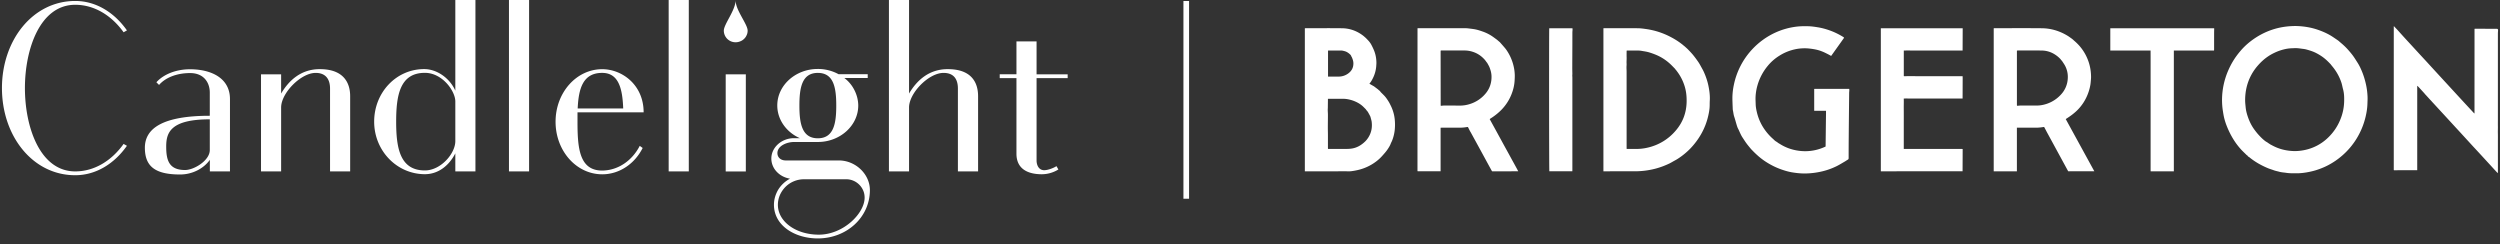
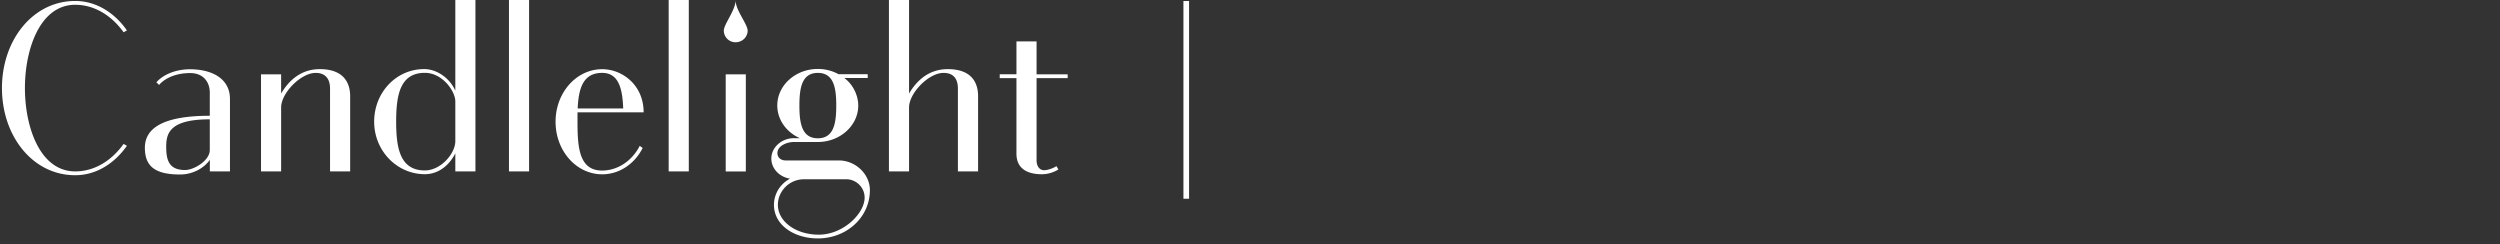
<svg xmlns="http://www.w3.org/2000/svg" width="420" height="41" fill="none" viewBox="0 0 420 41">
  <rect x="0" y="0" width="420" height="41" fill="#333333" stroke="none" />
  <path fill="#fff" d="M.328 14.8C.328 6.723 5.521.163 12.638.163c3.463 0 6.558 1.912 8.687 4.943l-.56.316C18.748 2.604 15.857.804 12.639.804 6.723.804 4.187 8.239 4.187 14.8c0 6.56 2.536 13.996 8.452 13.996 3.218 0 6.11-1.79 8.126-4.618l.56.315c-2.129 3.032-5.224 4.944-8.686 4.944C5.52 29.447.329 22.887.329 14.8m38.306 1.82v12.176h-3.38v-1.943c-1.009 1.435-2.903 2.462-5 2.462-4.185 0-5.916-1.353-5.916-4.496 0-3.387 3.258-5.37 10.905-5.37v-3.907c0-1.627-.967-3.265-3.299-3.265s-4.185.804-5.224 1.994l-.448-.448c1.171-1.312 3.259-2.187 5.672-2.187 3.706.02 6.68 1.577 6.69 4.985m-3.39 8.596v-5.168c-6.68 0-7.322 2.3-7.322 4.578s.448 3.936 3.177 3.936c1.497 0 4.144-1.597 4.144-3.346m23.583-9.064v12.643h-3.38V14.871c0-1.353-.56-2.624-2.414-2.624-2.495 0-5.804 3.387-5.804 5.808v10.741h-3.38V12.491h3.38v3.224c1.334-2.258 3.38-4.099 6.486-4.099 3.91-.01 5.112 2.187 5.112 4.537M79.874 0v28.796h-3.38v-3.031c-1.08 2.105-2.902 3.499-5.112 3.499-4.704 0-8.523-3.936-8.523-8.83 0-4.892 3.696-8.828 8.411-8.828 2.087 0 4.267 1.475 5.224 3.621V0zm-3.38 23.7v-6.652c0-1.75-2.18-4.811-5.112-4.811-4.216 0-4.827 3.814-4.827 8.198s.611 8.198 4.827 8.198c2.658 0 5.112-2.817 5.112-4.933M88.886 0h-3.38v28.796h3.38zm18.593 24.504.489.356c-1.334 2.665-3.91 4.424-6.792 4.424-4.348 0-7.84-3.936-7.84-8.829 0-4.892 3.492-8.829 7.84-8.829 3.33 0 6.955 2.625 6.955 7.243h-11.11v1.586c0 4.374.286 8.199 4.145 8.199 2.698-.02 5.051-1.689 6.313-4.15m-10.427-6.286h7.647c-.122-3.337-.763-5.971-3.533-5.971-3.228 0-3.961 2.624-4.114 5.97M115.717 0h-3.381v28.796h3.381zm9.582 12.49h-3.381v16.316h3.381zm20.843 19.45c0 4.576-3.91 8.116-8.746 8.116-3.911 0-7.373-2.187-7.373-5.655 0-.906.265-1.78.734-2.564a5.2 5.2 0 0 1 1.965-1.82c-1.772-.285-3.137-1.679-3.137-3.387 0-1.872 1.732-3.418 3.819-3.418h.967c-2.25-.997-3.788-3.103-3.788-5.493 0-3.387 3.065-6.133 6.792-6.133a7.2 7.2 0 0 1 3.493.874h4.908v.641h-3.931a5.8 5.8 0 0 1 1.701 2.045c.407.803.631 1.678.641 2.573 0 3.387-3.065 6.134-6.791 6.134h-3.982c-1.212 0-2.81.64-2.81 1.871 0 .682.519 1.231 1.405 1.231h8.93c2.821.01 5.203 2.32 5.203 4.984m-.886 1.27c0-.406-.071-.813-.234-1.19a3.1 3.1 0 0 0-.682-1.007 3.1 3.1 0 0 0-1.018-.67 3 3 0 0 0-1.202-.225h-7.005a4.4 4.4 0 0 0-1.691.316 4.4 4.4 0 0 0-1.425.925 4.6 4.6 0 0 0-.968 1.394 4.2 4.2 0 0 0-.346 1.658c0 2.787 2.974 5.014 6.884 5.014 4.144-.01 7.687-3.59 7.687-6.214M134.3 17.74c0 2.94.397 5.492 3.096 5.492s3.095-2.553 3.095-5.493-.397-5.492-3.095-5.492-3.096 2.553-3.096 5.492m30.018-1.586v12.643h-3.391V14.871c0-1.353-.519-2.624-2.413-2.624-2.495 0-5.794 3.387-5.794 5.808v10.741h-3.38V0h3.38v15.715c1.334-2.258 3.381-4.099 6.487-4.099 3.95-.01 5.111 2.187 5.111 4.537m9.826-3.031v13.843c0 .753.357 1.628 1.283 1.628.611 0 1.568-.356 2.057-.682l.326.56a5.36 5.36 0 0 1-2.78.803c-2.342 0-4.266-.875-4.266-3.458V13.122h-2.811v-.641h2.811V6.957h3.38v5.534h5.224v.64h-5.224zM123.578 7.1a1.96 1.96 0 0 1-1.976-1.953c0-1.078 1.976-3.438 1.976-5.096 0 1.668 2.026 4.008 2.026 5.096 0 .264-.051.519-.163.753a1.8 1.8 0 0 1-.448.64 1.8 1.8 0 0 1-.662.417 2 2 0 0 1-.753.143" />
  <path fill="#fff" fill-rule="evenodd" d="M198.817 33.384V.163h.947v33.22z" clip-rule="evenodd" />
-   <path fill="#fff" d="M377.389 25.999c-.304-.302-.623-.592-.912-.909a11.5 11.5 0 0 1-1.191-1.564 14 14 0 0 1-1.185-2.341q-.273-.68-.444-1.387c-.088-.371-.15-.748-.208-1.126a12 12 0 0 1-.147-1.995 12.5 12.5 0 0 1 1.004-4.753 13.5 13.5 0 0 1 .863-1.684c.336-.555.719-1.074 1.135-1.572a11.3 11.3 0 0 1 1.747-1.693c1.5-1.166 3.175-1.966 5.044-2.353a13 13 0 0 1 1.843-.232 11.6 11.6 0 0 1 1.95.057c.828.092 1.642.26 2.435.529.764.258 1.501.57 2.196.979.364.213.707.462 1.061.696q.026.021.054.039l-.005-.003.114.077-.004-.002.151.113-.002-.002q.177.157.358.312c.437.363.852.752 1.229 1.177.291.328.577.663.835 1.016.273.376.515.774.765 1.166.324.508.572 1.055.795 1.611.258.646.454 1.312.606 1.993.153.676.238 1.36.271 2.05.022.433-.007.87-.021 1.303-.024.711-.14 1.41-.302 2.102a12.5 12.5 0 0 1-1.551 3.741 12.2 12.2 0 0 1-2.379 2.79 12.2 12.2 0 0 1-2.446 1.66c-.651.336-1.329.603-2.029.818-.861.263-2.132.503-3.122.501-.608 0-1.216.017-1.82-.078-.39-.06-.786-.072-1.171-.182-.307-.087-.624-.14-.926-.254-.336-.127-.685-.22-1.018-.363a14 14 0 0 1-1.614-.804 11.4 11.4 0 0 1-1.53-1.072c-.035-.029-.088-.036-.132-.052l.003.002-.04-.04.003.003c-.035-.113-.12-.177-.224-.223l.003.003zm3.993-1.753-.004-.004.079.044q.083.041.163.084c.624.344 1.279.61 1.975.776a8.5 8.5 0 0 0 1.821.234c.524.01 1.042-.04 1.556-.136a7.94 7.94 0 0 0 4.175-2.151 8.7 8.7 0 0 0 2.003-2.947 8.5 8.5 0 0 0 .667-3.07c.017-.703.005-1.402-.186-2.089-.102-.37-.161-.755-.281-1.12a8.3 8.3 0 0 0-1.173-2.272c-.181-.254-.387-.49-.581-.734-.013-.02-.023-.043-.04-.06-.387-.409-.785-.803-1.235-1.143a8.5 8.5 0 0 0-1.169-.728c-.54-.284-1.12-.462-1.704-.622-.239-.065-.489-.09-.736-.122-.296-.04-.592-.085-.89-.096-.311-.012-.625.015-.937.025a6 6 0 0 0-1.144.173 8 8 0 0 0-1.638.583 8 8 0 0 0-1.092.621c-.606.411-1.143.9-1.629 1.448a8.6 8.6 0 0 0-1.172 1.665c-.709 1.324-1.027 2.745-1.027 4.24 0 .413.053.827.094 1.24.049.493.173.97.329 1.44.263.794.617 1.545 1.111 2.222.226.31.463.616.723.9.354.389.725.763 1.149 1.078.096.072.206.126.31.189l-.003-.002.113.076-.003-.002.042.038-.004-.003q.093.059.186.115l-.003-.003.042.039-.004-.003.077.04-.004-.002.043.037v.002zm-33.08-17.562c.024.026.046.057.072.08.381.32.738.664 1.061 1.044a7.9 7.9 0 0 1 1.431 2.526c.289.832.424 1.692.432 2.57.003.184-.012.368-.028.55-.025.28-.045.562-.094.838a8 8 0 0 1-.538 1.785 7.7 7.7 0 0 1-1.622 2.409c-.548.548-1.168 1.006-1.821 1.421l-.151.1 4.8 8.762-4.268.01c-.102.024-.142-.044-.182-.117l-.553-1.015-2.089-3.84-.913-1.675q-.051-.096-.099-.192l-.316-.597c-.057 0-.107-.007-.153 0a7 7 0 0 1-1.226.108c-.989-.003-1.979 0-2.968 0h-.239v7.329h-3.894V4.748c.058-.004.106-.011.153-.011 2.643 0 5.287-.02 7.929.008 1.537.016 2.974.449 4.294 1.243.278.167.536.366.803.551l.05.04-.004-.003.042.04-.004-.003.042.04-.004-.004.057.04zm-2.014 3.425.003.002c-.039-.054-.072-.113-.116-.162a4.7 4.7 0 0 0-.957-.799 4.16 4.16 0 0 0-2.168-.66c-1.353-.022-2.705-.007-4.056-.007-.047 0-.093.011-.141.017-.006.037-.012.06-.012.084v9.087q.001.028.009.054.003.008.011.014l.035.035.507-.044c.879.002 1.758.01 2.636.005.283-.002.568-.012.845-.057a5.67 5.67 0 0 0 3.334-1.768 4.24 4.24 0 0 0 1.166-2.696 4 4 0 0 0-.453-2.168c-.152-.285-.346-.548-.521-.82l-.052-.058q-.018 0-.016-.019l-.055-.041zm-95.535 18.67c-.09.022-.116-.045-.149-.105l-.541-.983-1.274-2.342-1.677-3.064c-.046-.084-.098-.166-.148-.248l-.321-.638c-.046-.091-.123-.067-.192-.055a7 7 0 0 1-1.226.107c-.99-.003-1.98 0-2.968 0-.072 0-.143.005-.236.01v7.317h-3.839l-.025-.025q-.008-.006-.011-.014-.007-.064-.009-.128l.006-23.825c0-.01.01-.02.021-.043q.081-.005.173-.007c2.606 0 5.213-.003 7.818.002.274 0 .55.036.823.07.344.044.692.082 1.029.16.357.083.708.198 1.054.322a7 7 0 0 1 1.489.713c.313.203.609.43.912.65.073.052.138.117.206.176l.055.042-.004-.003.041.04-.004-.004.224.188-.003-.002c.205.234.415.465.618.702.159.185.323.368.462.567a7.9 7.9 0 0 1 1.156 2.466 7.4 7.4 0 0 1 .27 1.81c.006.31-.014.624-.03.935a7 7 0 0 1-.352 1.796 7.86 7.86 0 0 1-2.206 3.414q-.701.641-1.51 1.144c-.035.023-.068.05-.117.085l1.196 2.178 1.197 2.191c.397.726.8 1.448 1.194 2.175.396.73.808 1.452 1.213 2.225zm-.987-18.302.002.002c-.109-.147-.207-.303-.327-.44-.566-.64-1.247-1.103-2.075-1.354a4.4 4.4 0 0 0-1.283-.202q-1.926.002-3.852 0h-.168c-.018.03-.029.039-.03.05a1 1 0 0 0-.009.11q.004 4.541.011 9.083c0 .005.007.01.011.015l.03.033.475-.043c.885.003 1.77.002 2.655.01a5.5 5.5 0 0 0 1.758-.272 5.6 5.6 0 0 0 2.598-1.736c.747-.882 1.067-1.917 1.008-3.067a4 4 0 0 0-.229-1.07 3 3 0 0 0-.162-.42c-.091-.187-.197-.367-.297-.549l-.047-.078-.021-.03-.046-.042zM219.533 28.78h-.319V4.754c.048-.005.095-.014.142-.014 2.041 0 4.082-.021 6.123.006 1.285.018 2.453.44 3.485 1.212.161.12.308.26.461.391l.051.045-.003-.004q.158.167.318.332c.236.244.445.509.602.81q.228.429.419.876c.284.672.417 1.38.427 2.108.003.195-.016.391-.03.586a5.4 5.4 0 0 1-.558 2.023c-.159.33-.341.649-.593.94l.748.428-.006-.003.078.052.612.464.054.051q.019 0 .022.02l.05.043-.004-.003.041.04-.004-.005.15.117-.003-.003.041.04-.003-.004.04.04-.003-.004c.021.037.034.08.062.109.202.204.41.402.609.61.299.31.533.67.758 1.031.145.233.262.485.384.732a6.7 6.7 0 0 1 .648 2.41q.069.816-.02 1.635a6.8 6.8 0 0 1-.443 1.773c-.065.163-.159.314-.218.478-.129.355-.333.667-.54.979-.263.394-.583.741-.898 1.094a7 7 0 0 1-1.012.935 8.1 8.1 0 0 1-3.33 1.493 9 9 0 0 1-.939.153c-.262.025-.529.007-.792.007l-6.604.006h-.003zm10.049-10.24.003.003-.039-.04.003.003c-.032-.05-.057-.107-.097-.15-.131-.138-.267-.27-.402-.404-.411-.405-.897-.697-1.424-.922a5.3 5.3 0 0 0-.849-.282 4.8 4.8 0 0 0-1.124-.152h-2.359c-.061 0-.121.006-.203.01v.208l-.016 1.293c-.002.13-.017.263-.014.394.006.264.03.526.03.789-.001.735-.013 1.47-.015 2.204 0 .377.015.755.016 1.133.003.73 0 1.46.001 2.189q.002.096.008.201h.55c.879 0 1.757.007 2.636 0a5.6 5.6 0 0 0 .825-.063c.87-.138 1.589-.568 2.215-1.17.214-.206.397-.439.556-.69.517-.818.68-1.711.555-2.66-.026-.19-.088-.377-.137-.565-.03-.118-.054-.24-.108-.348-.128-.257-.273-.505-.411-.757l-.052-.042.003.003-.076-.113.003.003-.041-.04.003.004-.04-.041zm-2.544-9.02.003.002a.78.78 0 0 0-.261-.41c-.265-.238-.551-.435-.909-.524-.197-.05-.388-.103-.592-.103h-2.008c-.053 0-.106.008-.163.012v4.367h.583l1.178.003a2.7 2.7 0 0 0 1.677-.56q.854-.645.823-1.714c-.012-.368-.137-.703-.286-1.032zm42.336 19.259V4.753c.049-.006.094-.015.141-.015 1.869 0 3.737-.005 5.607.006.469.003.938.066 1.405.131a13 13 0 0 1 1.74.369c.919.264 1.793.63 2.631 1.089a12 12 0 0 1 1.809 1.198l.05.04-.004-.002.046.046.088.064.054.041-.004-.003.042.04-.004-.004.114.093q.017 0 .017.018c.175.161.358.314.522.486.286.299.576.597.835.917.307.379.595.774.87 1.175.179.262.326.544.48.822.148.267.302.532.427.81.344.76.612 1.547.78 2.366.145.702.242 1.41.236 2.13-.002.2-.019.401-.024.602-.006.237-.002.474-.011.71-.022.552-.125 1.093-.25 1.63a11.2 11.2 0 0 1-1.187 3.026c-.5.878-1.103 1.678-1.8 2.407a12 12 0 0 1-2.078 1.705c-.264.175-.549.318-.826.475-.207.117-.41.24-.624.343-.732.35-1.488.636-2.273.847q-1.725.461-3.51.459-2.49 0-4.98.005zm12.234-16.97-.043-.051-.051-.06-.054-.042.003.003c-.021-.037-.035-.08-.065-.108-.289-.292-.569-.596-.875-.87a8.1 8.1 0 0 0-2.314-1.47 12 12 0 0 0-1.243-.438c-.353-.1-.72-.148-1.083-.211a3.6 3.6 0 0 0-.563-.067c-.633-.01-1.266-.009-1.899-.01-.046 0-.091.012-.139.02-.004.051-.009.087-.009.124 0 .343-.01.687.002 1.03.011.346-.031.69-.007 1.038.014.197-.017.397-.017.597 0 .253.02.507.02.76l.001 12.746q.002.105.007.218h.553q.478-.001.958.005a8.4 8.4 0 0 0 2.025-.223 8.67 8.67 0 0 0 4.703-2.854c1.187-1.376 1.793-2.988 1.834-4.809.021-.9-.064-1.785-.331-2.648a8 8 0 0 0-1.364-2.607l-.054-.078zm120.907 16.799-.308-.004.002-.002c-.017-.01-.049-.018-.05-.03q-.007-.09-.006-.183l.001-23.747v-.215l.036-.019.583.617c.345.383.686.768 1.032 1.148.412.453.83.902 1.245 1.353l1.552 1.689 1.178 1.272c.196.212.387.425.582.638l1.193 1.3 1.681 1.826 1.156 1.259 1.732 1.879 1.493 1.609c.025.027.061.044.098.07v-.385l.004-11.198V4.844c.069-.006.121-.017.173-.017l3.52.013c.214 0 .254.045.261.275-.009.165-.026.329-.027.494q-.003 1.276-.002 2.554v11.98c0 .368-.006.736.002 1.104.008.365-.016.728-.005 1.093.015.507.004 1.015.004 1.523l.003 5.06c0 .055-.007.11-.01.165-.088-.084-.181-.165-.263-.254l-1.043-1.14a775 775 0 0 0-1.966-2.139c-.357-.387-.719-.772-1.075-1.16l-1.8-1.966q-.467-.509-.935-1.014l-1.941-2.113-.961-1.04-.896-.975-.181-.19-.08-.1-.041-.042-.14-.147-.109-.112v-.003l-.669-.733-.143-.15c-.037-.047-.071-.098-.112-.143l-.862-.944c-.094-.102-.193-.198-.289-.296l-.038.016v14.153h-2.859c-.24 0-.48.007-.719.01zm-103.767-4.583q.173.102.346.207c.94.583 1.962.939 3.057 1.09a7.9 7.9 0 0 0 3.927-.439c.211-.08.415-.173.617-.258.003-.074.007-.122.008-.17l.051-4.229.015-1.084v-.523h-1.984v-3.658l.014-.016q.006-.007.014-.01.028-.007.054-.009h5.718c.023 0 .047.006.093.013l.008.287c-.01.128-.026.255-.028.383l-.039 3.864q-.02 1.905-.035 3.808a397 397 0 0 0-.013 3.276c0 .134-.038.214-.157.277-.155.084-.298.194-.452.284-.451.261-.895.539-1.36.773a11.5 11.5 0 0 1-2.685.946q-1.215.27-2.461.304-.794.02-1.582-.074a18 18 0 0 1-.907-.13 10 10 0 0 1-1.29-.333 12 12 0 0 1-2.439-1.073 11.7 11.7 0 0 1-1.675-1.162 16 16 0 0 1-.748-.678c-.217-.207-.422-.426-.633-.64-.258-.318-.528-.629-.771-.96-.239-.322-.45-.664-.672-.998-.258-.389-.432-.82-.625-1.241-.063-.139-.142-.269-.199-.409a6 6 0 0 1-.169-.504c-.136-.451-.254-.909-.403-1.355-.112-.333-.134-.68-.211-1.019-.038-.164-.033-.34-.041-.511a65 65 0 0 1-.037-.99 18 18 0 0 1-.01-.732 11 11 0 0 1 .229-2.006 12.4 12.4 0 0 1 3.147-6.092 12.4 12.4 0 0 1 3.785-2.734 12 12 0 0 1 3.105-.953c.866-.145 1.736-.17 2.609-.135.488.02.971.092 1.454.17.688.11 1.355.291 2.009.524.808.287 1.572.664 2.299 1.115.048.03.084.08.126.121q-.013.026-.028.048-.885 1.245-1.772 2.488-.185.26-.373.52c-.204-.11-.393-.221-.589-.319-.279-.14-.557-.28-.845-.4a6.5 6.5 0 0 0-1.336-.393 11 11 0 0 0-1.227-.16 8 8 0 0 0-1.544.061 8.2 8.2 0 0 0-2.244.672 8 8 0 0 0-.913.501 7.9 7.9 0 0 0-1.945 1.696 9 9 0 0 0-1.72 3.223 8.5 8.5 0 0 0-.337 2.003c-.019.409.011.82.021 1.23.012.441.09.872.19 1.3q.287 1.244.925 2.348a9 9 0 0 0 1.406 1.81c.193.197.408.372.603.566.128.126.271.224.427.307l-.004-.003.042.04-.004-.005.076.042-.003-.003q.02.02.042.038l-.004-.003.042.039-.005-.003.056.038zm17.73 4.757q2.553-.004 5.106-.004h8.128l.015-3.467v-.275c-.066-.005-.143-.015-.218-.015h-5.992l-3.114-.003h-.569v-3.796c0-1.008.007-2.017-.003-3.025-.005-.485.018-.97.003-1.454-.002-.054 0-.108 0-.19.424-.007.832 0 1.242-.002h8.639l.014-3.436-.01-.315h-.206l-6.653-.001-2.488-.002q-.231.005-.461.007c-.018 0-.034-.01-.074-.021V8.488c.478-.007.942-.002 1.407-.003h8.472l.015-3.463v-.276h-13.752v24.037h.502zm38.053-20.291V4.75h17.45v.24c-.003.197-.009.393-.01.59l-.001 2.705c0 .064-.006.128-.011.208h-6.753V28.78h-3.895c-.004-.079-.009-.144-.009-.209V9.441q0-.212-.003-.424v-.526zm-93.953 20.288h-.289c-.045-.143-.058-23.75-.015-24.03h3.904l.011.283c-.009.14-.028.28-.028.419-.003.748 0 1.496-.003 2.244-.004 1.244-.013 2.487-.016 3.73 0 .33.012.658.015.986 0 .096-.014.19-.014.286 0 .11.015.219.015.328v15.553c0 .06-.006.118-.01.2h-3.57" />
</svg>